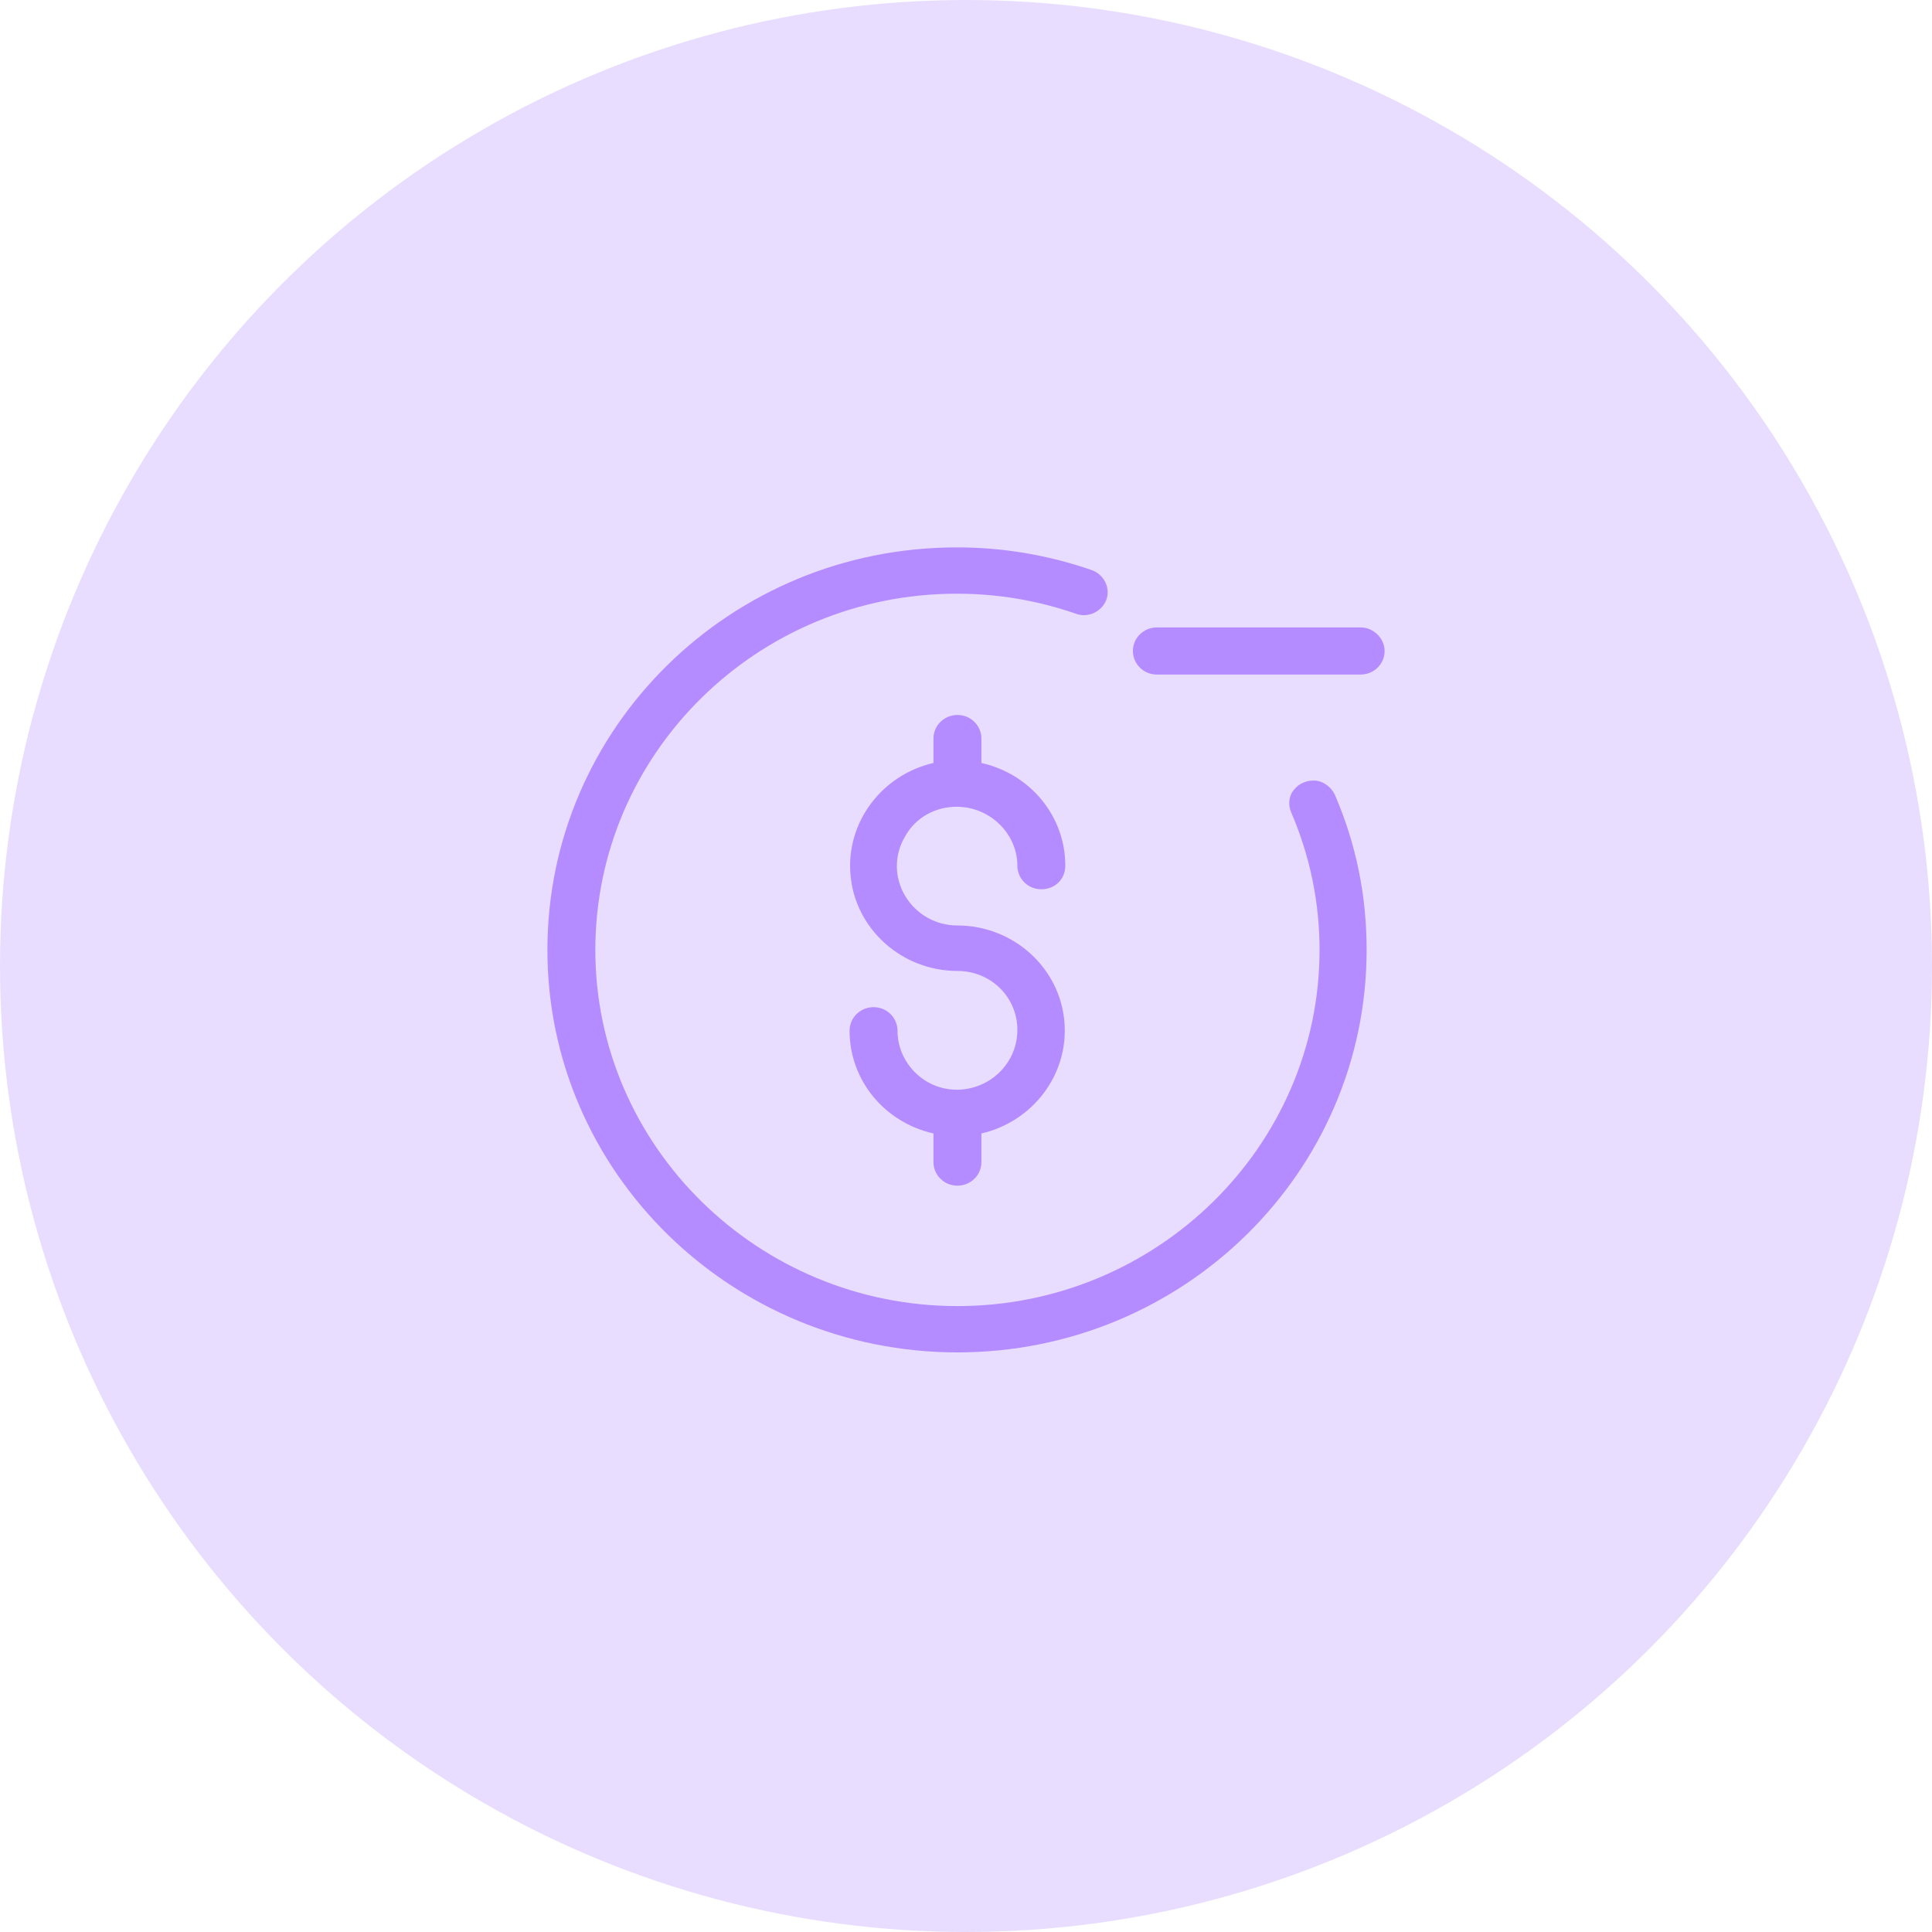
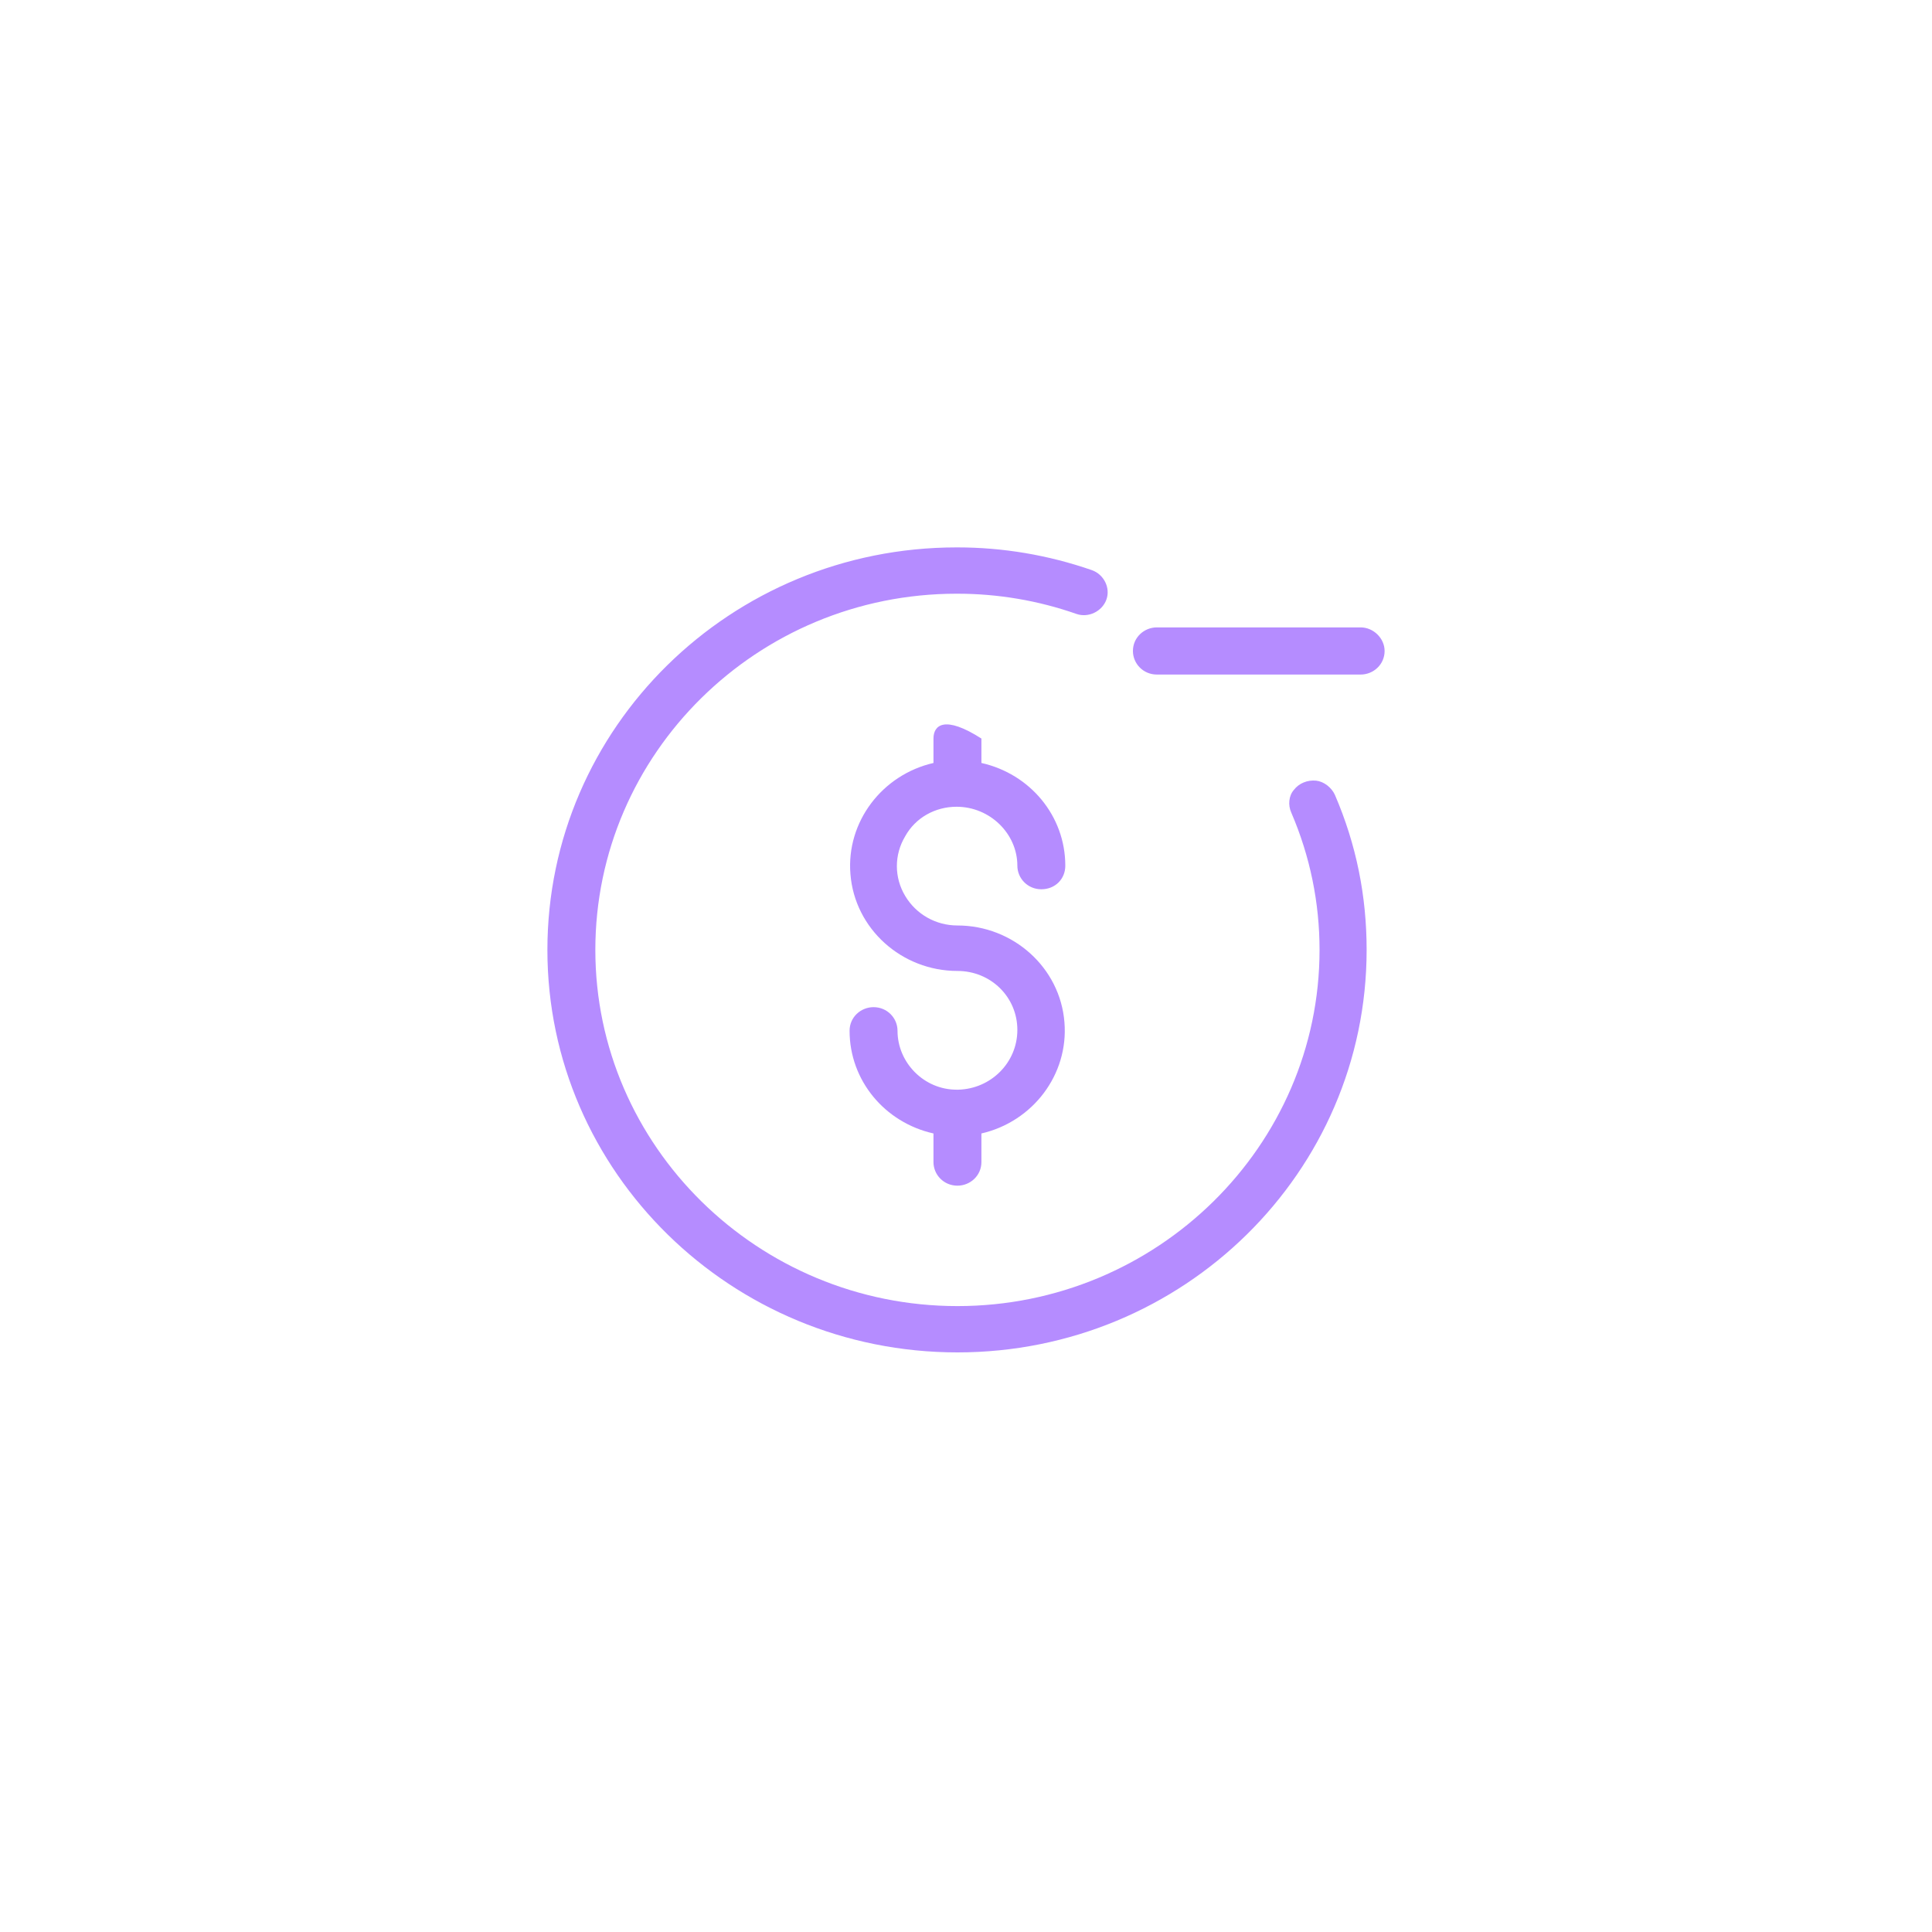
<svg xmlns="http://www.w3.org/2000/svg" width="300" height="300" viewBox="0 0 300 300" fill="none">
-   <circle cx="150" cy="150" r="150" fill="#B58CFF" fill-opacity="0.3" />
-   <path d="M207.29 123.441C210.613 131.156 212.209 139.132 212.209 147.5C212.209 182.019 183.763 210 148.671 210C113.579 210 85 182.019 85 147.5C85 112.981 113.446 85 148.538 85C148.538 85 148.538 85 148.671 85C155.716 85 162.761 86.177 169.54 88.53C171.401 89.184 172.464 91.276 171.8 93.107C171.135 94.937 169.008 95.983 167.147 95.329C161.166 93.237 154.918 92.191 148.671 92.191C148.671 92.191 148.671 92.191 148.538 92.191C117.566 92.191 92.444 117.035 92.444 147.5C92.444 177.965 117.699 202.809 148.671 202.809C179.642 202.809 204.898 177.965 204.898 147.5C204.898 140.178 203.436 132.986 200.511 126.187C199.98 125.01 200.112 123.572 200.91 122.657C201.708 121.611 203.037 121.088 204.366 121.219C205.562 121.349 206.759 122.265 207.29 123.441ZM211.278 97.421H179.642C177.648 97.421 175.92 98.991 175.92 101.083C175.92 103.044 177.515 104.744 179.642 104.744H211.278C213.272 104.744 215 103.175 215 101.083C215 99.121 213.272 97.421 211.278 97.421ZM148.538 125.272C153.722 125.272 157.975 129.456 157.975 134.425C157.975 136.386 159.571 138.086 161.697 138.086C163.824 138.086 165.419 136.517 165.419 134.425C165.419 126.71 159.969 120.173 152.393 118.473V114.681C152.393 112.72 150.798 111.02 148.671 111.02C146.677 111.02 144.949 112.589 144.949 114.681V118.473C136.973 120.303 131.391 127.626 132.055 135.732C132.72 144.231 140.031 150.769 148.671 150.769C153.855 150.769 157.975 154.822 157.975 159.922C157.975 165.021 153.855 169.074 148.804 169.205H148.671H148.538C143.487 169.205 139.366 165.021 139.366 160.052C139.366 158.091 137.771 156.391 135.644 156.391C133.65 156.391 131.922 157.96 131.922 160.052C131.922 167.767 137.372 174.304 144.949 176.004V180.45C144.949 182.411 146.544 184.111 148.671 184.111C150.665 184.111 152.393 182.542 152.393 180.45V176.004C160.368 174.174 165.951 166.851 165.286 158.745C164.622 150.246 157.311 143.708 148.671 143.708C145.348 143.708 142.29 142.008 140.562 139.132C138.834 136.255 138.834 132.725 140.562 129.848C142.157 126.972 145.215 125.272 148.538 125.272Z" fill="#B58CFF" />
+   <path d="M207.29 123.441C210.613 131.156 212.209 139.132 212.209 147.5C212.209 182.019 183.763 210 148.671 210C113.579 210 85 182.019 85 147.5C85 112.981 113.446 85 148.538 85C148.538 85 148.538 85 148.671 85C155.716 85 162.761 86.177 169.54 88.53C171.401 89.184 172.464 91.276 171.8 93.107C171.135 94.937 169.008 95.983 167.147 95.329C161.166 93.237 154.918 92.191 148.671 92.191C148.671 92.191 148.671 92.191 148.538 92.191C117.566 92.191 92.444 117.035 92.444 147.5C92.444 177.965 117.699 202.809 148.671 202.809C179.642 202.809 204.898 177.965 204.898 147.5C204.898 140.178 203.436 132.986 200.511 126.187C199.98 125.01 200.112 123.572 200.91 122.657C201.708 121.611 203.037 121.088 204.366 121.219C205.562 121.349 206.759 122.265 207.29 123.441ZM211.278 97.421H179.642C177.648 97.421 175.92 98.991 175.92 101.083C175.92 103.044 177.515 104.744 179.642 104.744H211.278C213.272 104.744 215 103.175 215 101.083C215 99.121 213.272 97.421 211.278 97.421ZM148.538 125.272C153.722 125.272 157.975 129.456 157.975 134.425C157.975 136.386 159.571 138.086 161.697 138.086C163.824 138.086 165.419 136.517 165.419 134.425C165.419 126.71 159.969 120.173 152.393 118.473V114.681C146.677 111.02 144.949 112.589 144.949 114.681V118.473C136.973 120.303 131.391 127.626 132.055 135.732C132.72 144.231 140.031 150.769 148.671 150.769C153.855 150.769 157.975 154.822 157.975 159.922C157.975 165.021 153.855 169.074 148.804 169.205H148.671H148.538C143.487 169.205 139.366 165.021 139.366 160.052C139.366 158.091 137.771 156.391 135.644 156.391C133.65 156.391 131.922 157.96 131.922 160.052C131.922 167.767 137.372 174.304 144.949 176.004V180.45C144.949 182.411 146.544 184.111 148.671 184.111C150.665 184.111 152.393 182.542 152.393 180.45V176.004C160.368 174.174 165.951 166.851 165.286 158.745C164.622 150.246 157.311 143.708 148.671 143.708C145.348 143.708 142.29 142.008 140.562 139.132C138.834 136.255 138.834 132.725 140.562 129.848C142.157 126.972 145.215 125.272 148.538 125.272Z" fill="#B58CFF" />
</svg>